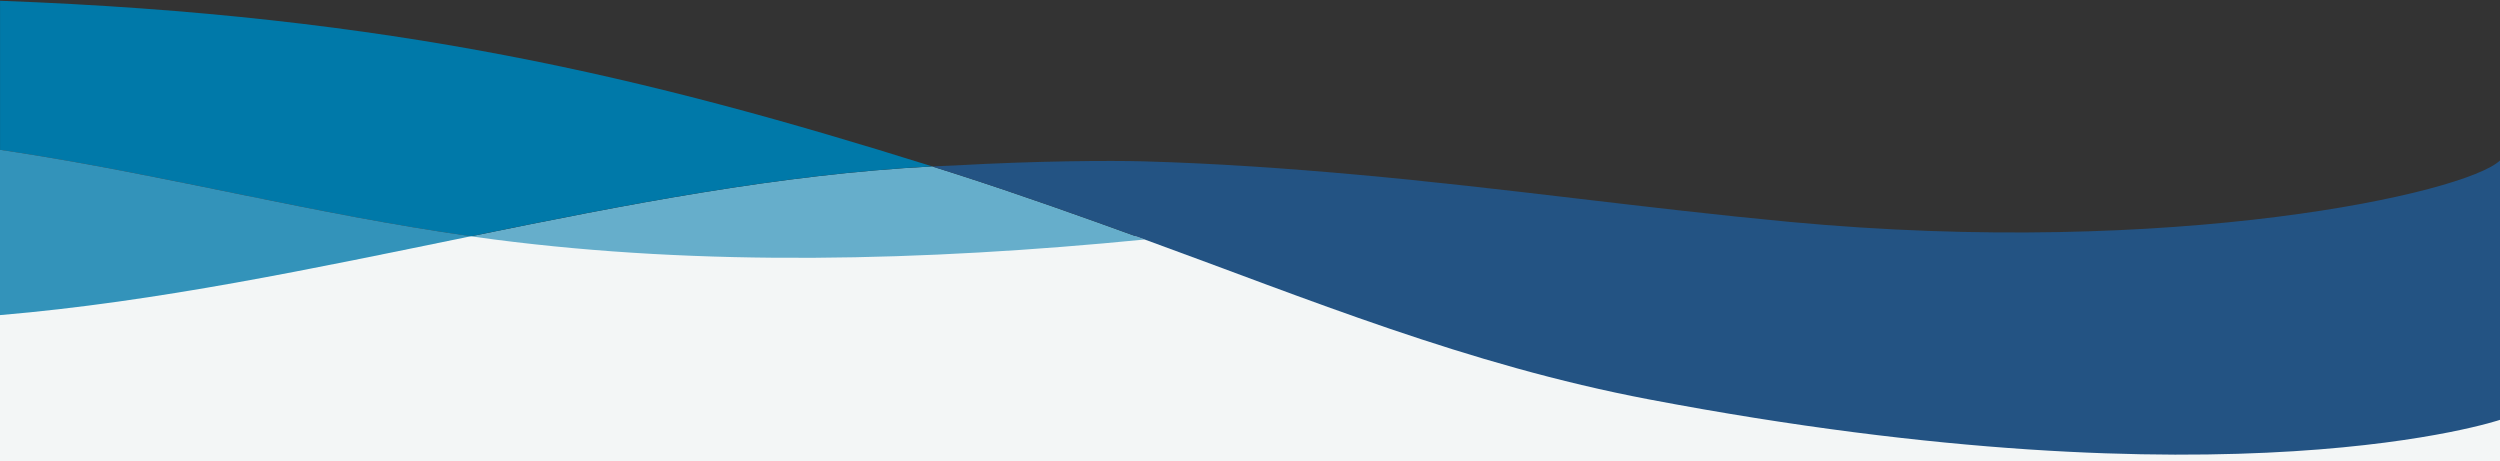
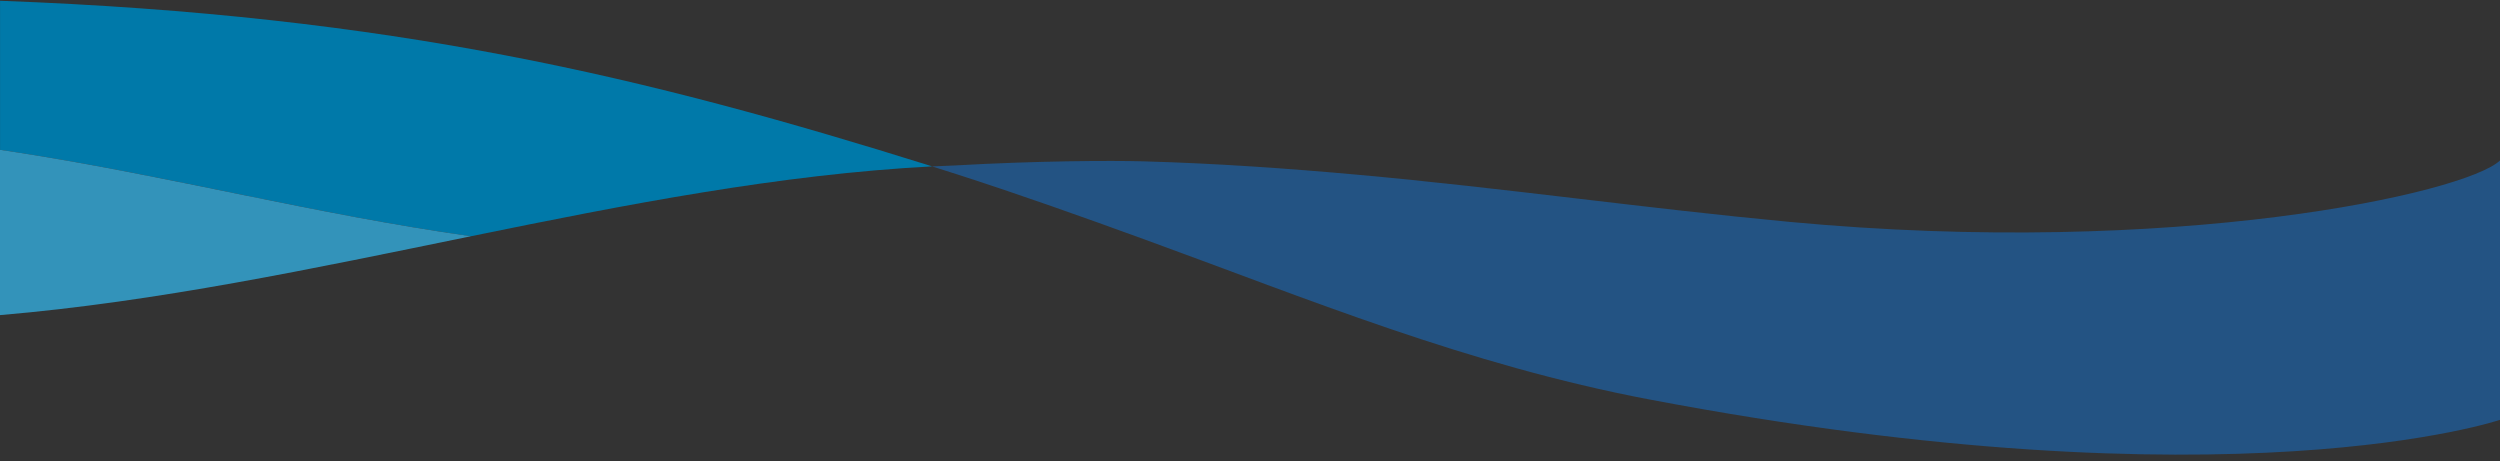
<svg xmlns="http://www.w3.org/2000/svg" width="1366" height="252" viewBox="0 0 1366 252" fill="none">
  <rect x="0" y="0" width="1366" height="252" fill="#333333" stroke="none" />
-   <rect y="129" width="1366" height="123" fill="#F3F6F6" />
-   <path d="M625.472 130.862C504.07 142.821 383.606 145.549 270.272 130.884C265.914 130.325 261.578 129.722 257.242 129.118C341.835 111.816 426.048 95.273 509.3 90.937L509.948 91.138C514.284 92.501 518.62 93.865 522.911 95.251C557.686 106.451 591.658 118.567 625.472 130.862Z" fill="#66AECB" />
  <path d="M257.265 129.096C172.605 117.136 93.689 96.413 9.655 83.336C6.459 82.844 3.241 82.353 0.022 81.883V0.424C214.801 8.382 353.524 42.115 509.345 90.914C426.093 95.251 341.88 111.793 257.265 129.096Z" fill="#0079A9" />
  <path d="M257.265 129.096C171.711 146.599 85.755 164.907 0 172.173V81.861C3.218 82.33 6.437 82.822 9.633 83.314C93.667 96.413 172.583 117.114 257.242 129.073L257.265 129.096Z" fill="#3393BA" />
  <path d="M1366 87.65V229.4C1366 229.4 1220.24 278.87 901.109 218.245C801.34 199.289 714.557 163.276 625.472 130.862C591.68 118.567 557.709 106.451 522.911 95.251C518.597 93.865 514.284 92.501 509.948 91.138L509.3 90.937C513.479 90.713 517.636 90.534 521.838 90.4C565.844 87.896 606.967 87.65 625.003 88.165C664.159 89.26 703.293 91.987 742.271 95.519C821.075 102.65 899.209 113.872 977.924 121.249C1188.01 140.921 1347.23 105.556 1365.98 87.695L1366 87.65Z" fill="#235383" />
</svg>